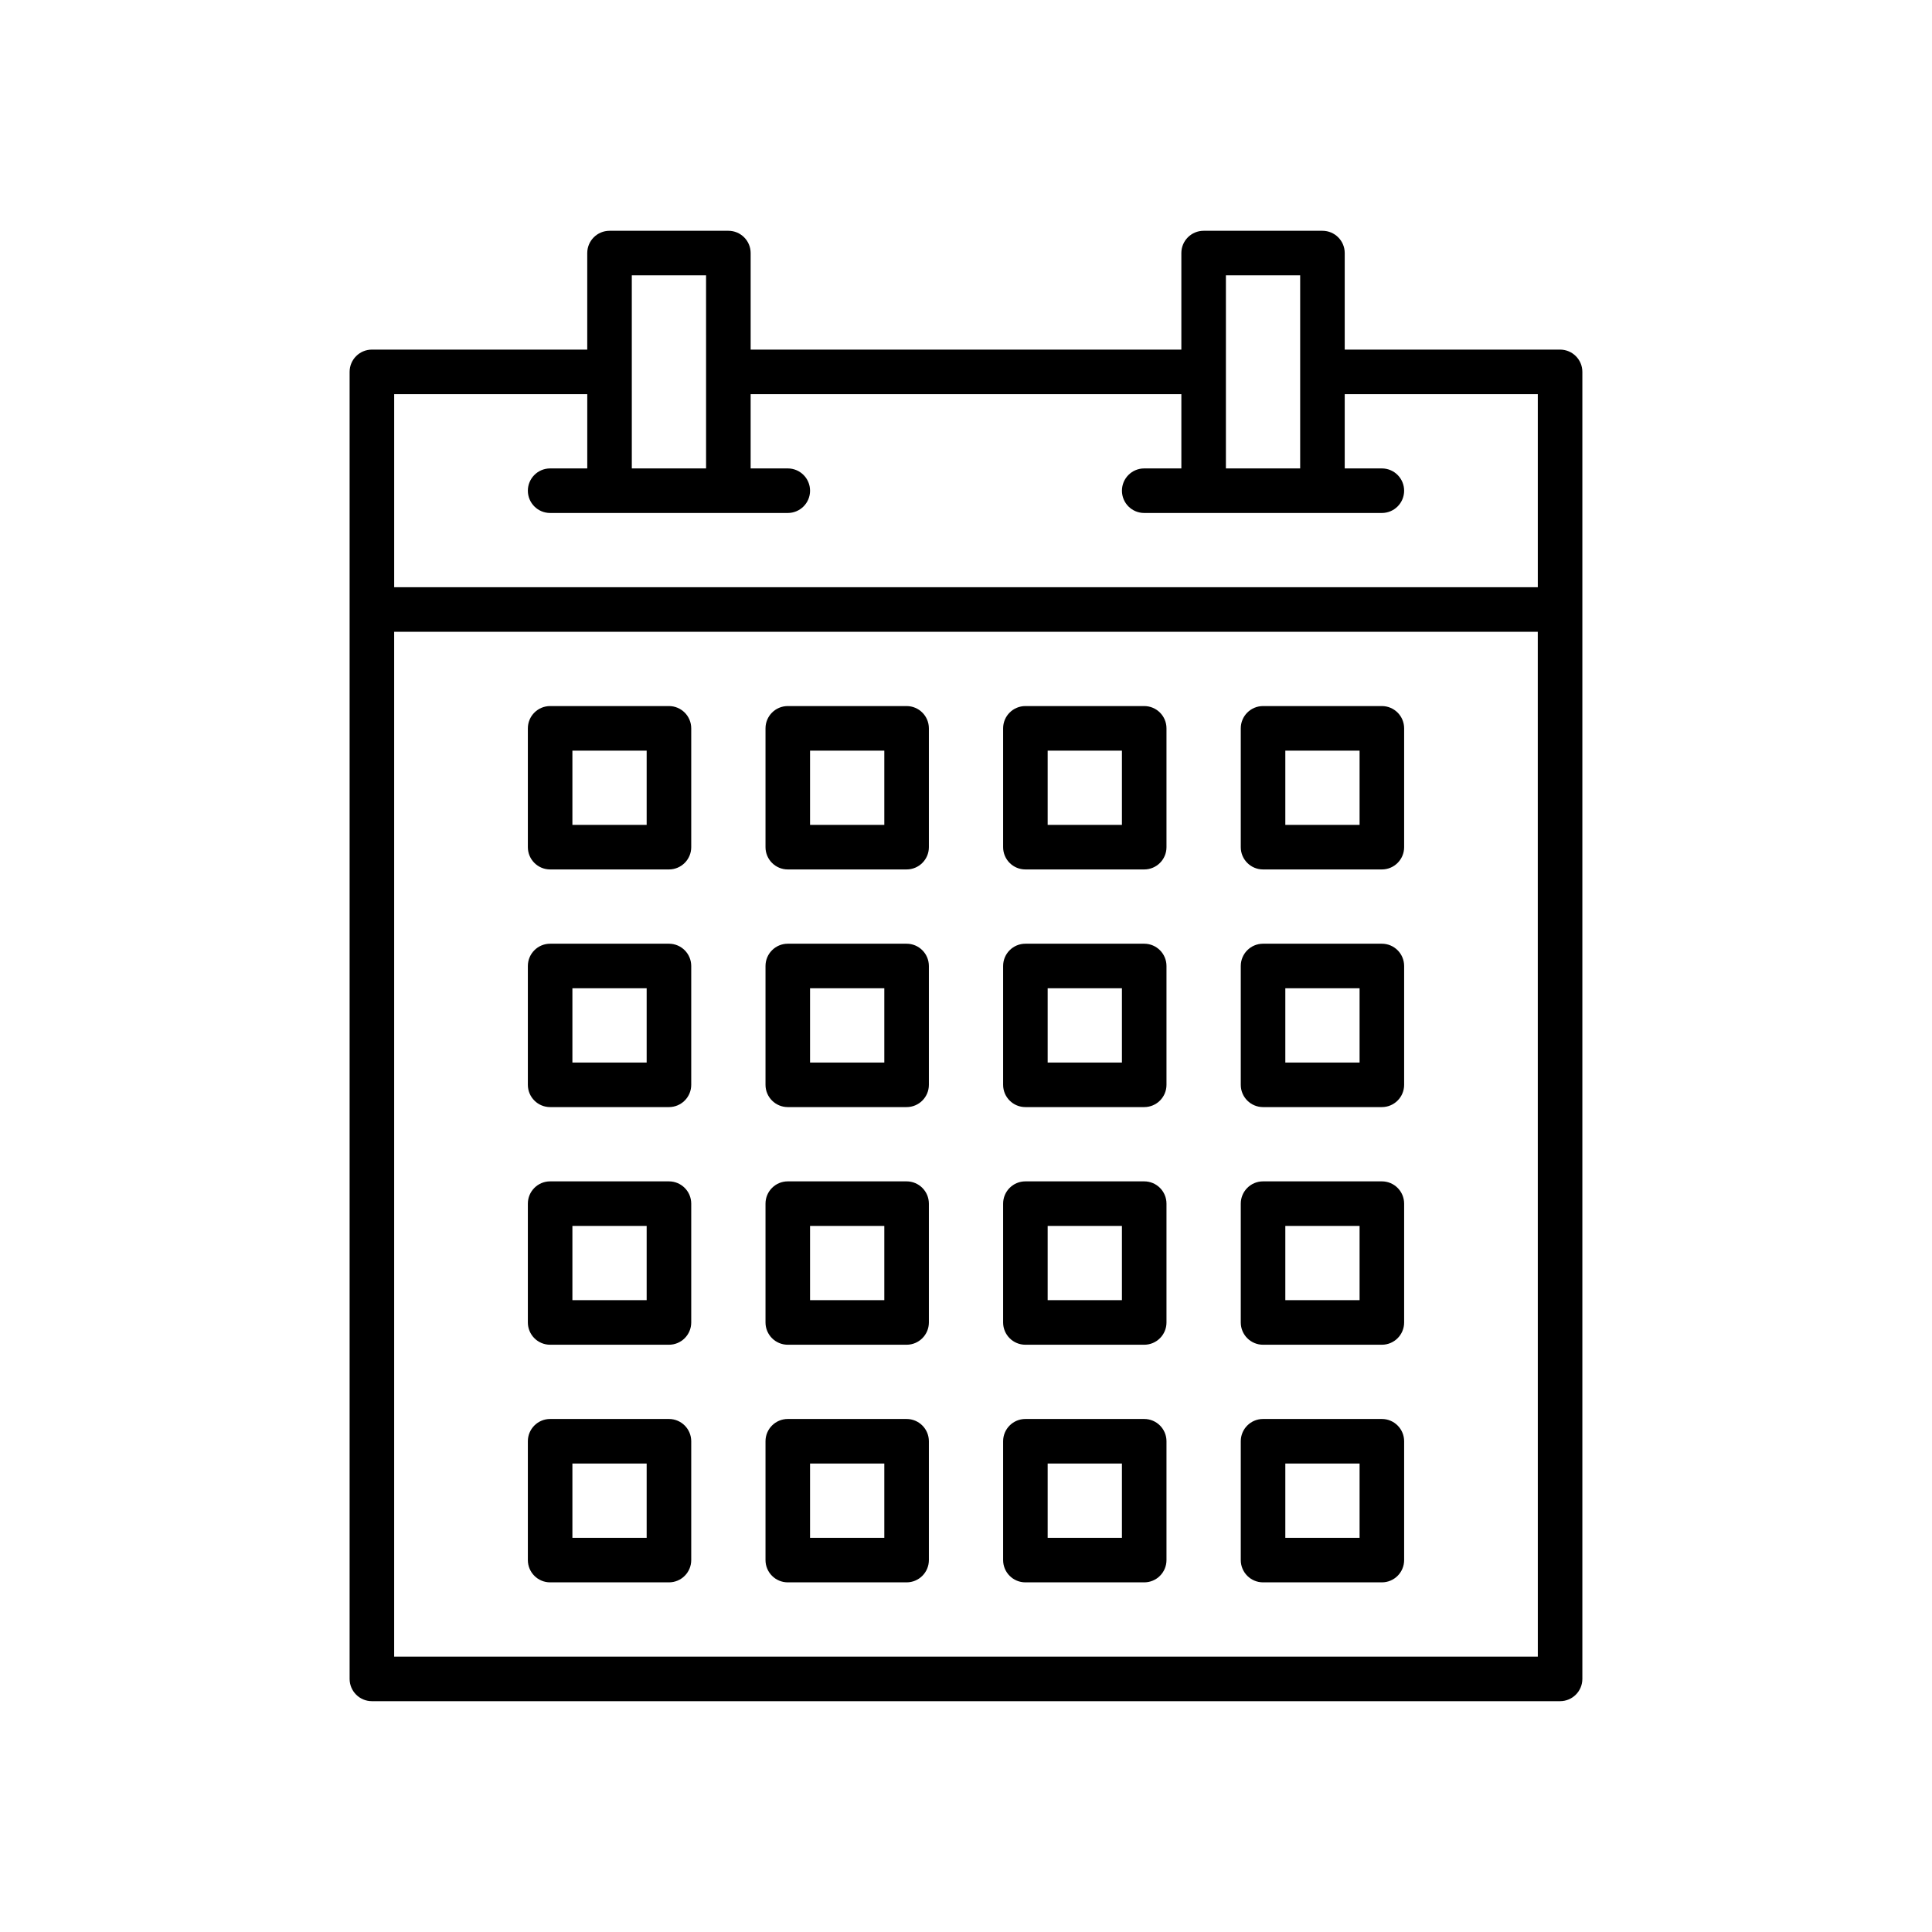
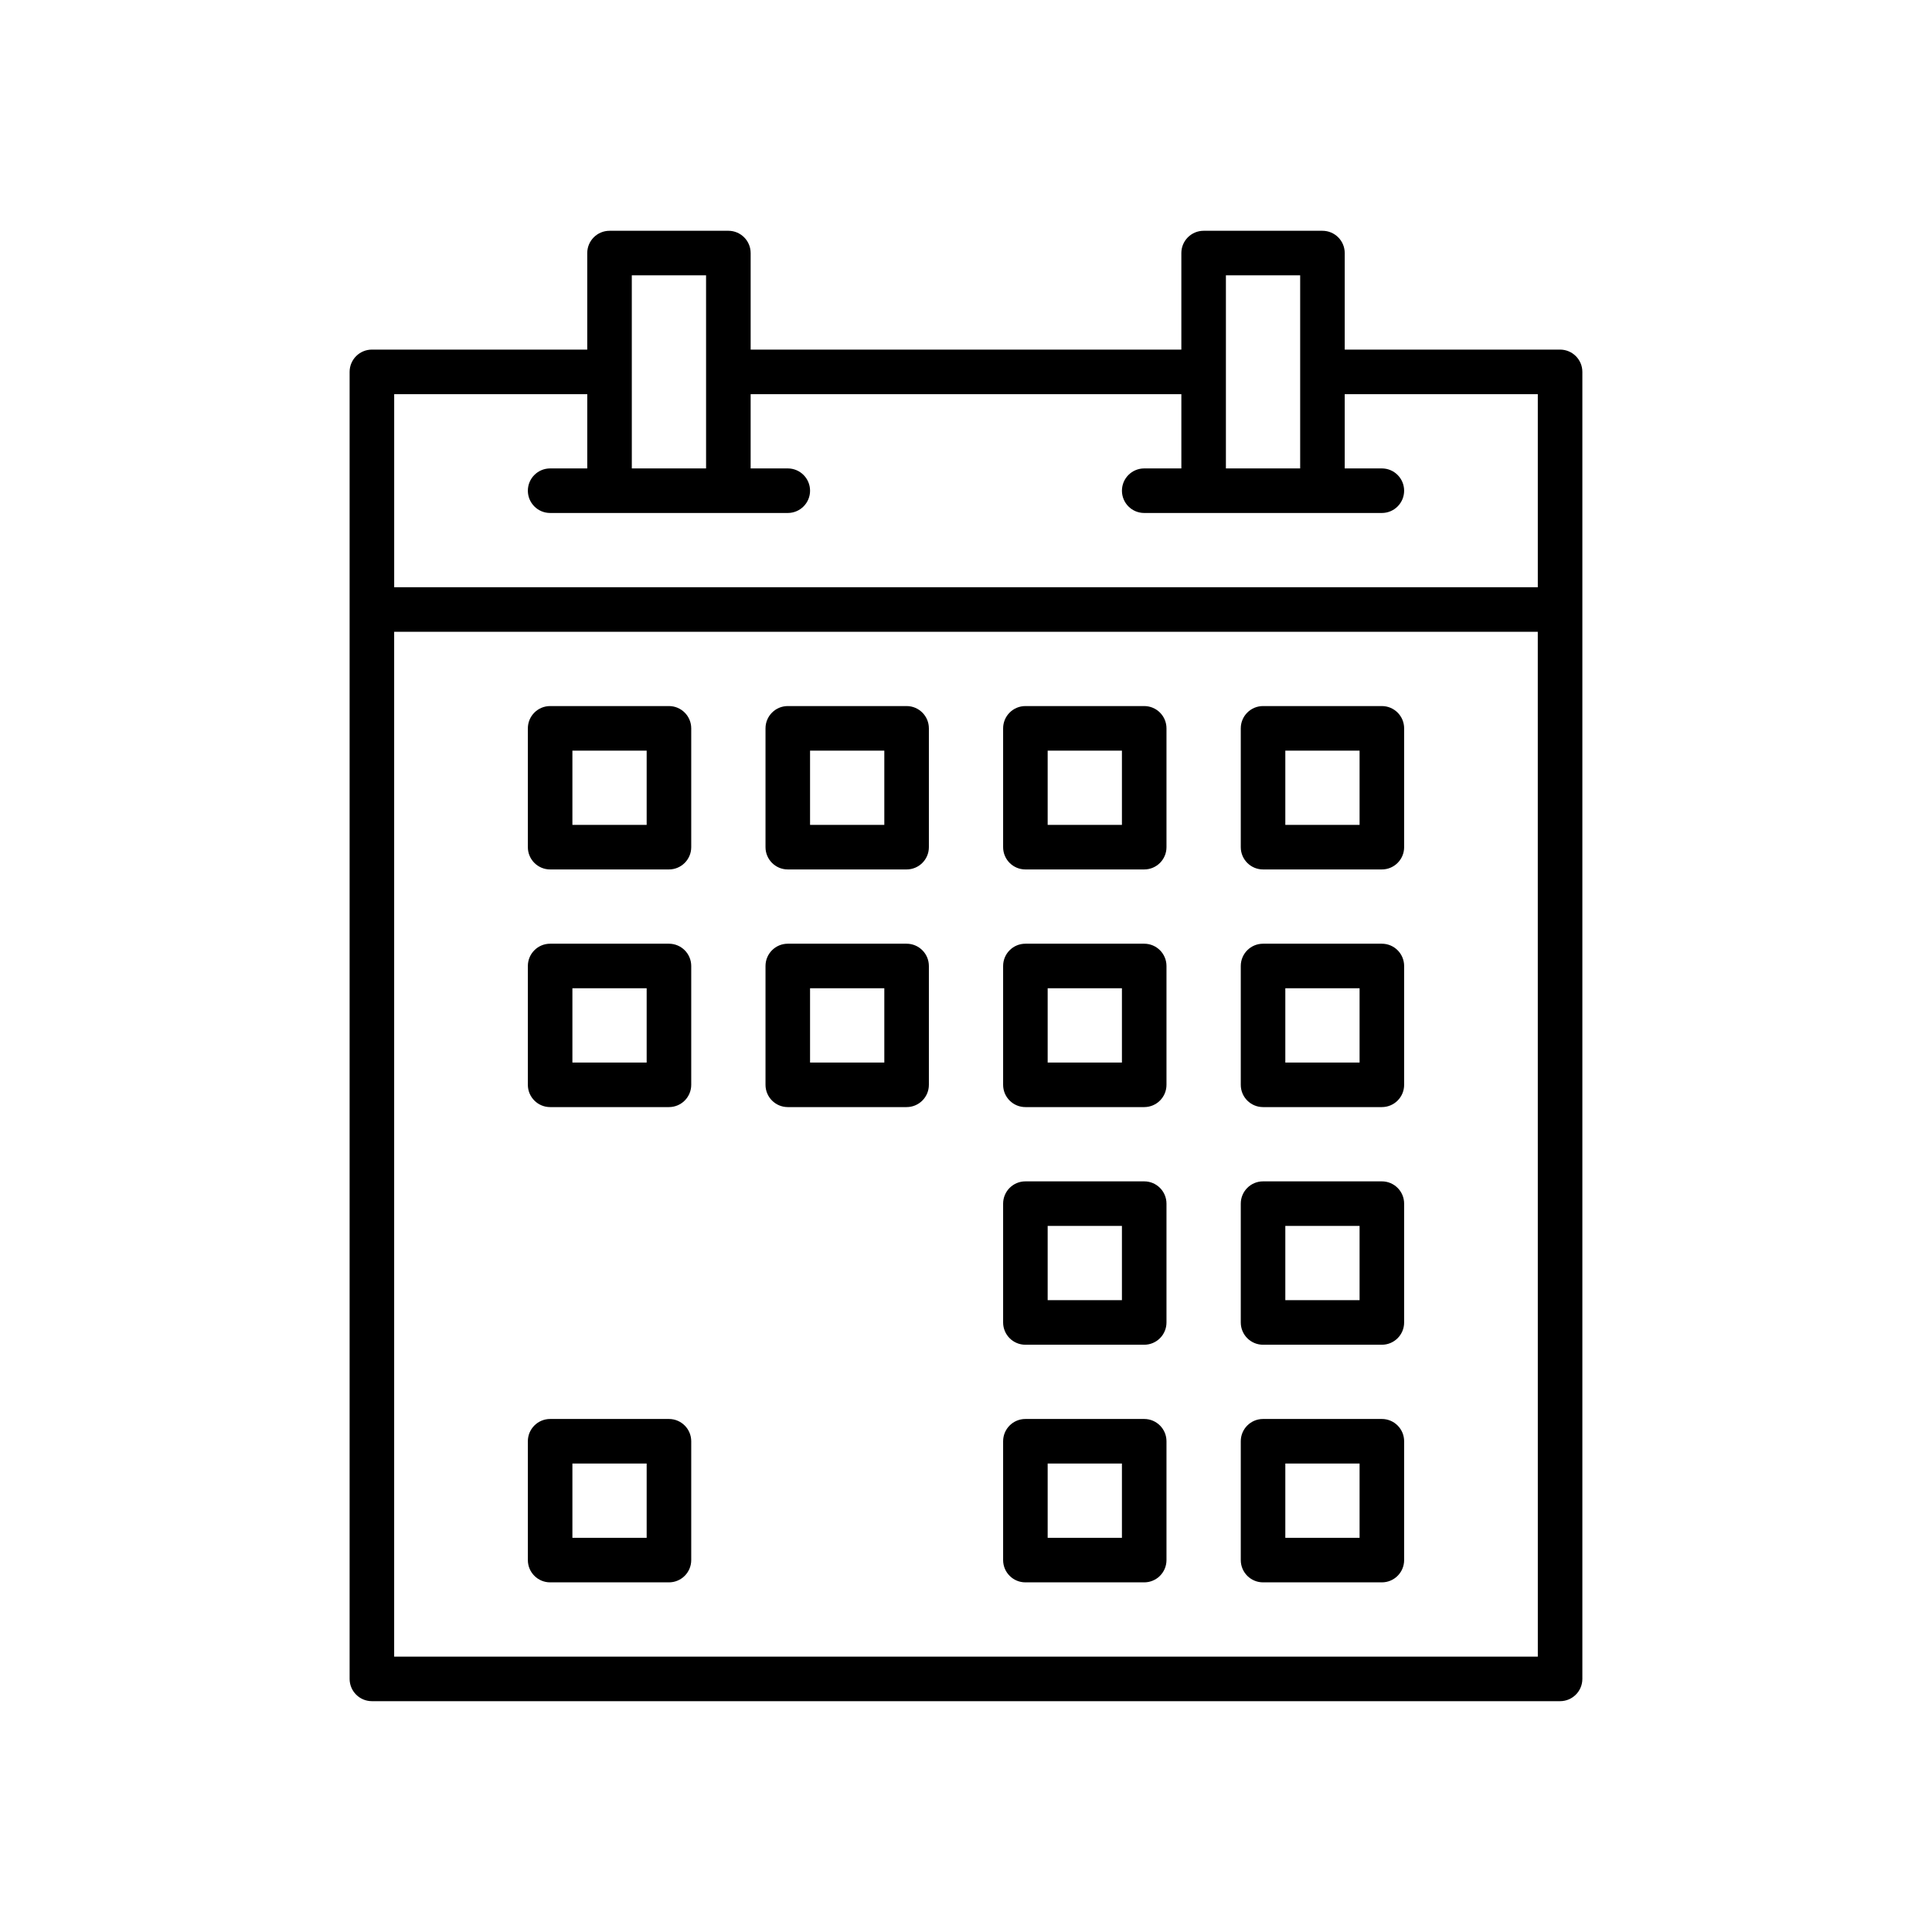
<svg xmlns="http://www.w3.org/2000/svg" fill="#000000" width="800px" height="800px" version="1.1" viewBox="144 144 512 512">
  <g>
    <path d="m337.02 205.16h-31.488c-3.262 0.004-5.902 2.644-5.906 5.906v25.586l-57.07-0.004c-3.262 0.004-5.902 2.644-5.906 5.906v346.37c0.004 3.262 2.644 5.906 5.906 5.906h314.88c3.262 0 5.906-2.644 5.906-5.906v-346.37c0-3.262-2.644-5.902-5.906-5.906h-57.07v-25.582c0-3.262-2.644-5.902-5.906-5.906h-31.484c-3.262 0.004-5.906 2.644-5.906 5.906v25.586l-114.14-0.004v-25.582c0-3.262-2.644-5.902-5.902-5.906zm-5.902 31.488v31.488h-19.68l-0.004-51.168h19.68zm220.42 346.37-303.08 0.004v-271.59h303.07zm-82.656-346.37-0.004-19.68h19.68v51.168h-19.68v-31.488zm-11.809 11.809v19.68h-9.844c-3.262 0-5.902 2.644-5.902 5.906s2.641 5.902 5.902 5.902h62.977c3.262 0 5.902-2.641 5.902-5.902s-2.641-5.906-5.902-5.906h-9.84v-19.68h51.168v51.168h-303.07v-51.168h51.168v19.68h-9.84c-3.258 0-5.902 2.644-5.902 5.906s2.644 5.902 5.902 5.902h62.977c3.262 0 5.906-2.641 5.906-5.902s-2.644-5.906-5.906-5.906h-9.84v-19.68z" />
    <path d="m289.79 374.41h31.488c3.262 0 5.902-2.644 5.906-5.902v-31.488c-0.004-3.262-2.644-5.906-5.906-5.906h-31.488c-3.258 0-5.902 2.644-5.902 5.906v31.488c0 3.258 2.644 5.902 5.902 5.902zm5.902-31.488h19.68v19.68h-19.68z" />
    <path d="m352.77 374.41h31.488c3.262 0 5.902-2.644 5.906-5.902v-31.488c-0.004-3.262-2.644-5.906-5.906-5.906h-31.488c-3.258 0-5.902 2.644-5.902 5.906v31.488c0 3.258 2.644 5.902 5.902 5.902zm5.902-31.488h19.68v19.68h-19.68z" />
    <path d="m415.74 374.41h31.488c3.262 0 5.902-2.644 5.902-5.902v-31.488c0-3.262-2.641-5.906-5.902-5.906h-31.488c-3.262 0-5.902 2.644-5.902 5.906v31.488c0 3.258 2.641 5.902 5.902 5.902zm5.902-31.488h19.68v19.68h-19.68z" />
    <path d="m478.72 374.41h31.488c3.262 0 5.902-2.644 5.902-5.902v-31.488c0-3.262-2.641-5.906-5.902-5.906h-31.488c-3.262 0-5.902 2.644-5.902 5.906v31.488c0 3.258 2.641 5.902 5.902 5.902zm5.902-31.488h19.68v19.68h-19.68z" />
    <path d="m289.79 437.39h31.488c3.262 0 5.902-2.644 5.906-5.902v-31.488c-0.004-3.262-2.644-5.906-5.906-5.906h-31.488c-3.258 0-5.902 2.644-5.902 5.906v31.488c0 3.258 2.644 5.902 5.902 5.902zm5.902-31.488h19.68v19.68h-19.68z" />
    <path d="m352.77 437.39h31.488c3.262 0 5.902-2.644 5.906-5.902v-31.488c-0.004-3.262-2.644-5.906-5.906-5.906h-31.488c-3.258 0-5.902 2.644-5.902 5.906v31.488c0 3.258 2.644 5.902 5.902 5.902zm5.902-31.488h19.68v19.68h-19.68z" />
    <path d="m415.74 437.39h31.488c3.262 0 5.902-2.644 5.902-5.902v-31.488c0-3.262-2.641-5.906-5.902-5.906h-31.488c-3.262 0-5.902 2.644-5.902 5.906v31.488c0 3.258 2.641 5.902 5.902 5.902zm5.902-31.488h19.68v19.68h-19.68z" />
    <path d="m478.72 437.39h31.488c3.262 0 5.902-2.644 5.902-5.902v-31.488c0-3.262-2.641-5.906-5.902-5.906h-31.488c-3.262 0-5.902 2.644-5.902 5.906v31.488c0 3.258 2.641 5.902 5.902 5.902zm5.902-31.488h19.68v19.68h-19.68z" />
-     <path d="m289.79 500.37h31.488c3.262 0 5.902-2.644 5.906-5.906v-31.484c-0.004-3.262-2.644-5.906-5.906-5.906h-31.488c-3.258 0-5.902 2.644-5.902 5.906v31.488-0.004c0 3.262 2.644 5.906 5.902 5.906zm5.902-31.488h19.68v19.68h-19.68z" />
-     <path d="m352.77 500.37h31.488c3.262 0 5.902-2.644 5.906-5.906v-31.484c-0.004-3.262-2.644-5.906-5.906-5.906h-31.488c-3.258 0-5.902 2.644-5.902 5.906v31.488-0.004c0 3.262 2.644 5.906 5.902 5.906zm5.902-31.488h19.68v19.68h-19.68z" />
    <path d="m415.74 500.37h31.488c3.262 0 5.902-2.644 5.902-5.906v-31.484c0-3.262-2.641-5.906-5.902-5.906h-31.488c-3.262 0-5.902 2.644-5.902 5.906v31.488-0.004c0 3.262 2.641 5.906 5.902 5.906zm5.902-31.488h19.68v19.68h-19.68z" />
    <path d="m478.72 500.37h31.488c3.262 0 5.902-2.644 5.902-5.906v-31.484c0-3.262-2.641-5.906-5.902-5.906h-31.488c-3.262 0-5.902 2.644-5.902 5.906v31.488-0.004c0 3.262 2.641 5.906 5.902 5.906zm5.902-31.488h19.68v19.68h-19.68z" />
    <path d="m289.79 563.34h31.488c3.262 0 5.902-2.644 5.906-5.906v-31.488c-0.004-3.258-2.644-5.902-5.906-5.902h-31.488c-3.258 0-5.902 2.644-5.902 5.902v31.488c0 3.262 2.644 5.906 5.902 5.906zm5.902-31.488h19.68v19.68h-19.68z" />
-     <path d="m352.77 563.34h31.488c3.262 0 5.902-2.644 5.906-5.906v-31.488c-0.004-3.258-2.644-5.902-5.906-5.902h-31.488c-3.258 0-5.902 2.644-5.902 5.902v31.488c0 3.262 2.644 5.906 5.902 5.906zm5.902-31.488h19.68v19.68h-19.68z" />
    <path d="m415.74 563.34h31.488c3.262 0 5.902-2.644 5.902-5.906v-31.488c0-3.258-2.641-5.902-5.902-5.902h-31.488c-3.262 0-5.902 2.644-5.902 5.902v31.488c0 3.262 2.641 5.906 5.902 5.906zm5.902-31.488h19.68v19.68h-19.68z" />
    <path d="m478.72 563.34h31.488c3.262 0 5.902-2.644 5.902-5.906v-31.488c0-3.258-2.641-5.902-5.902-5.902h-31.488c-3.262 0-5.902 2.644-5.902 5.902v31.488c0 3.262 2.641 5.906 5.902 5.906zm5.902-31.488h19.68v19.68h-19.68z" />
  </g>
</svg>